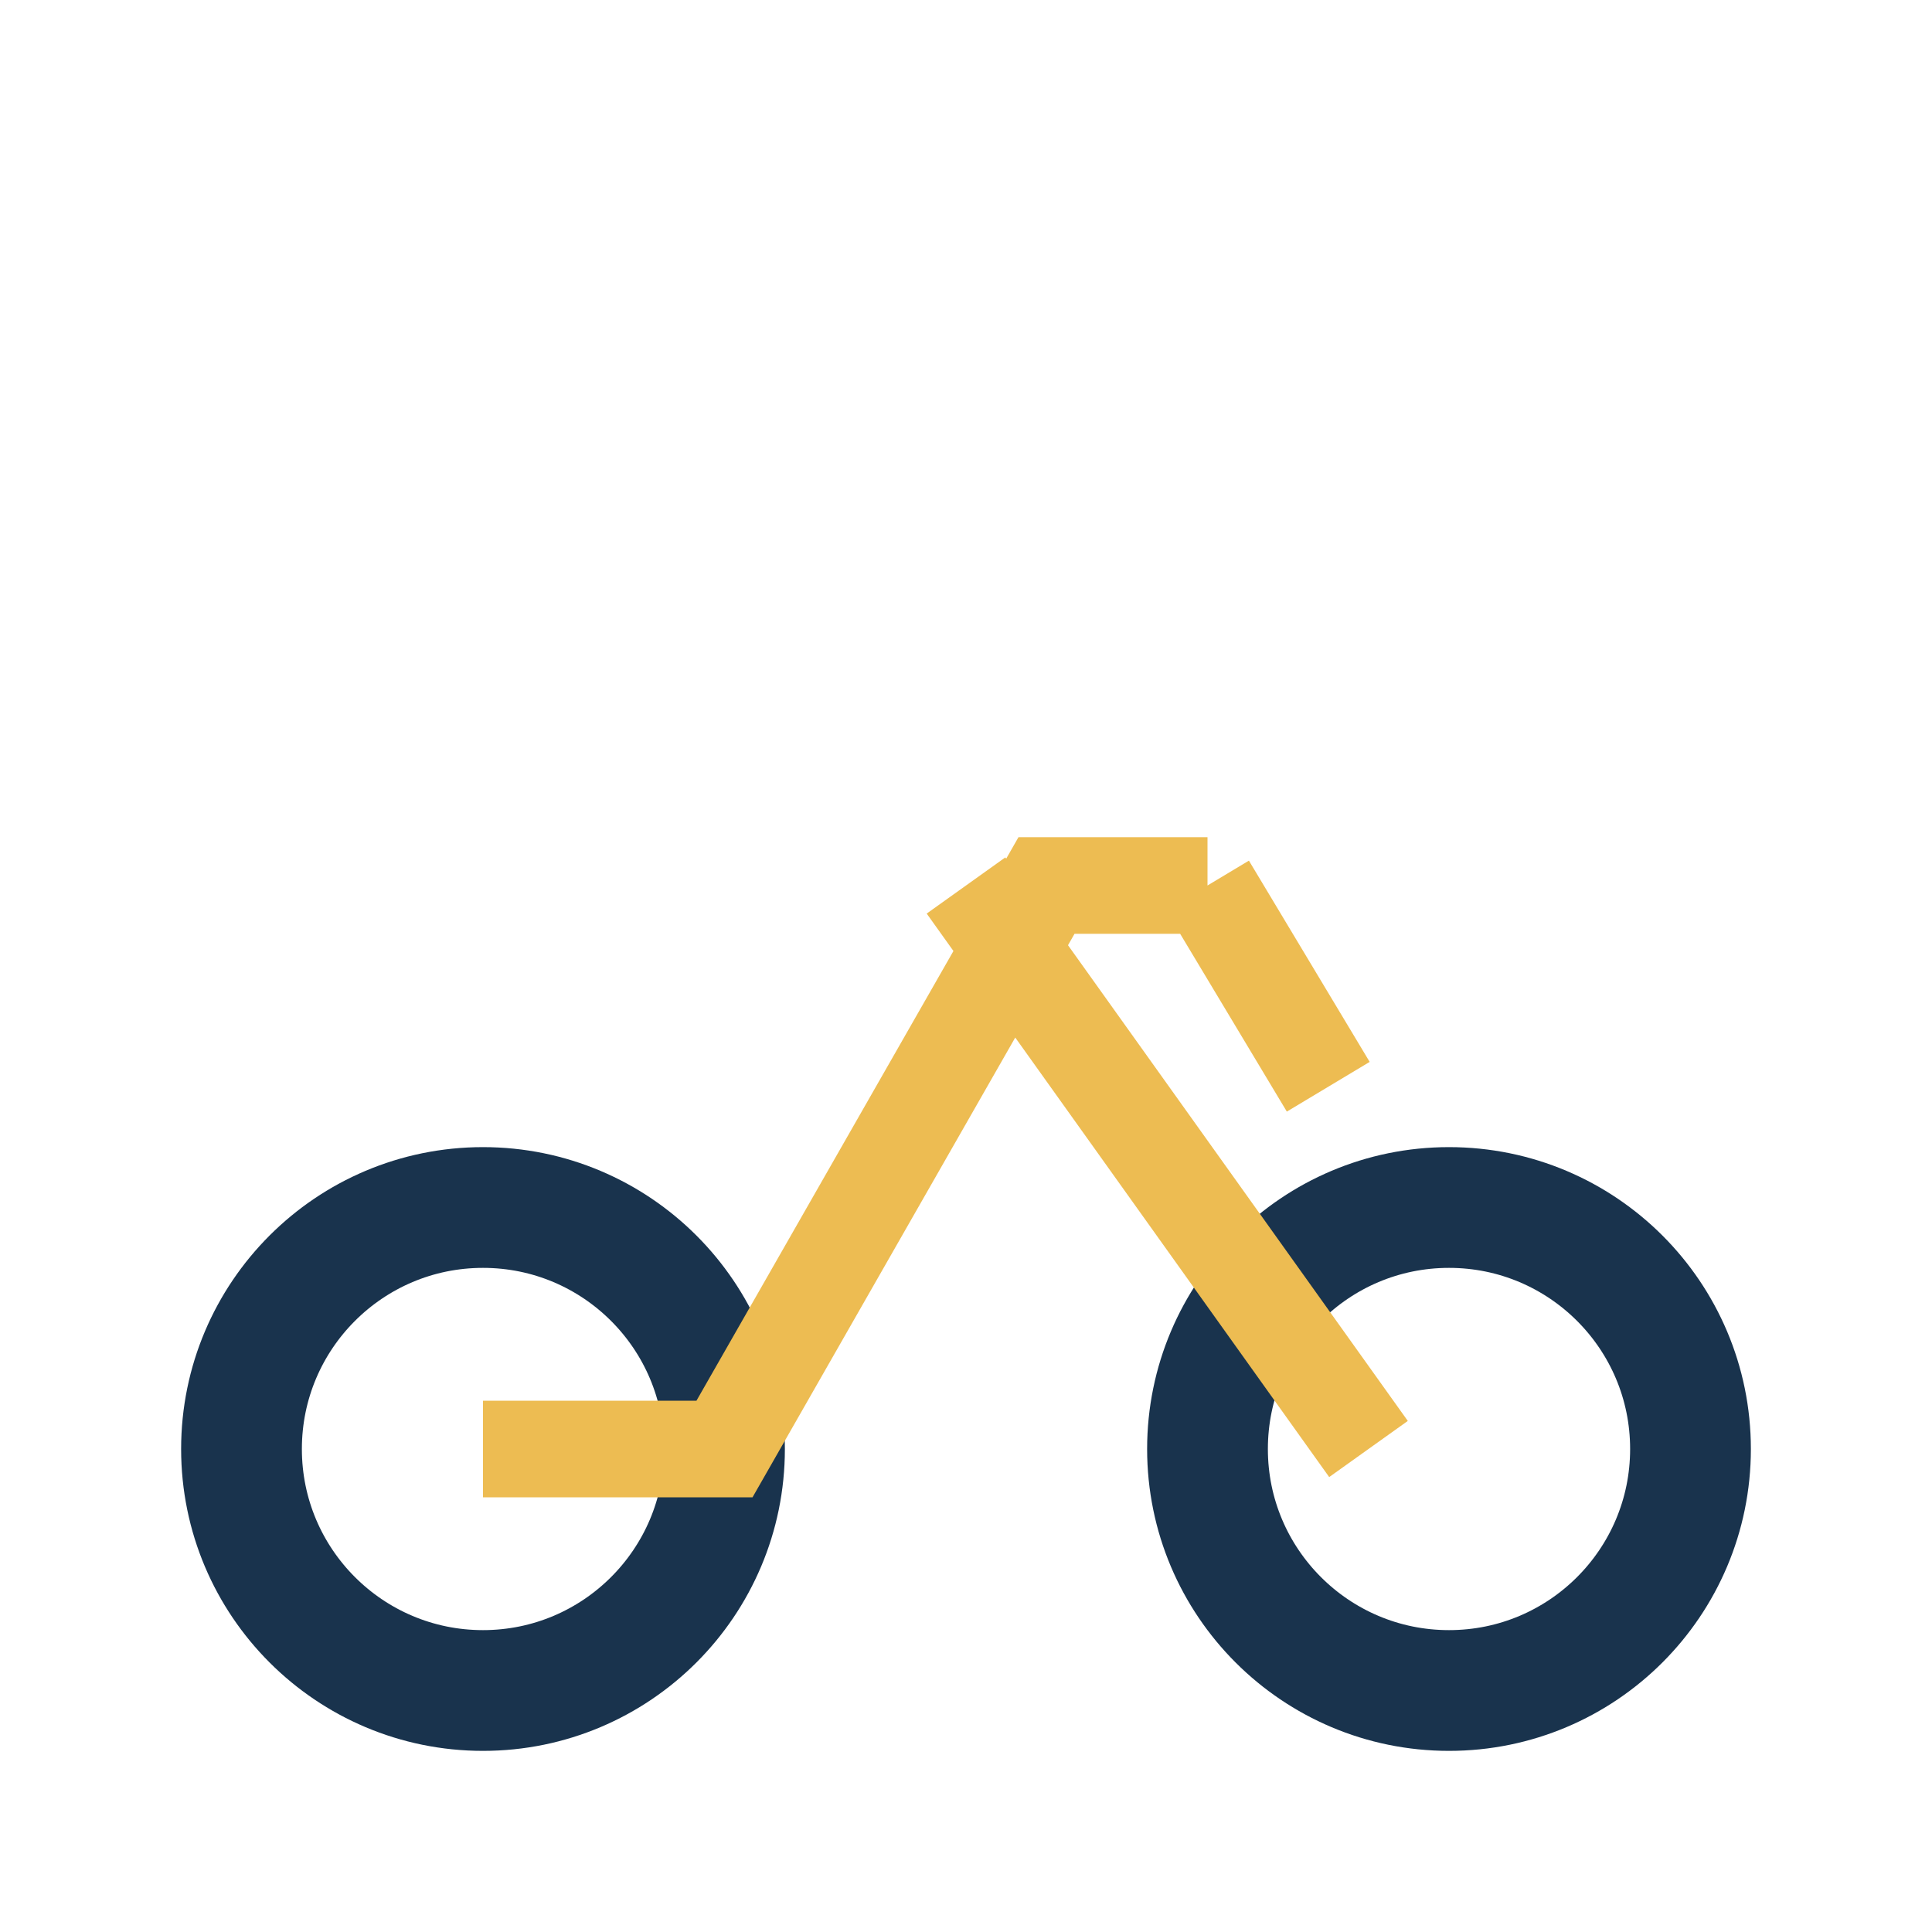
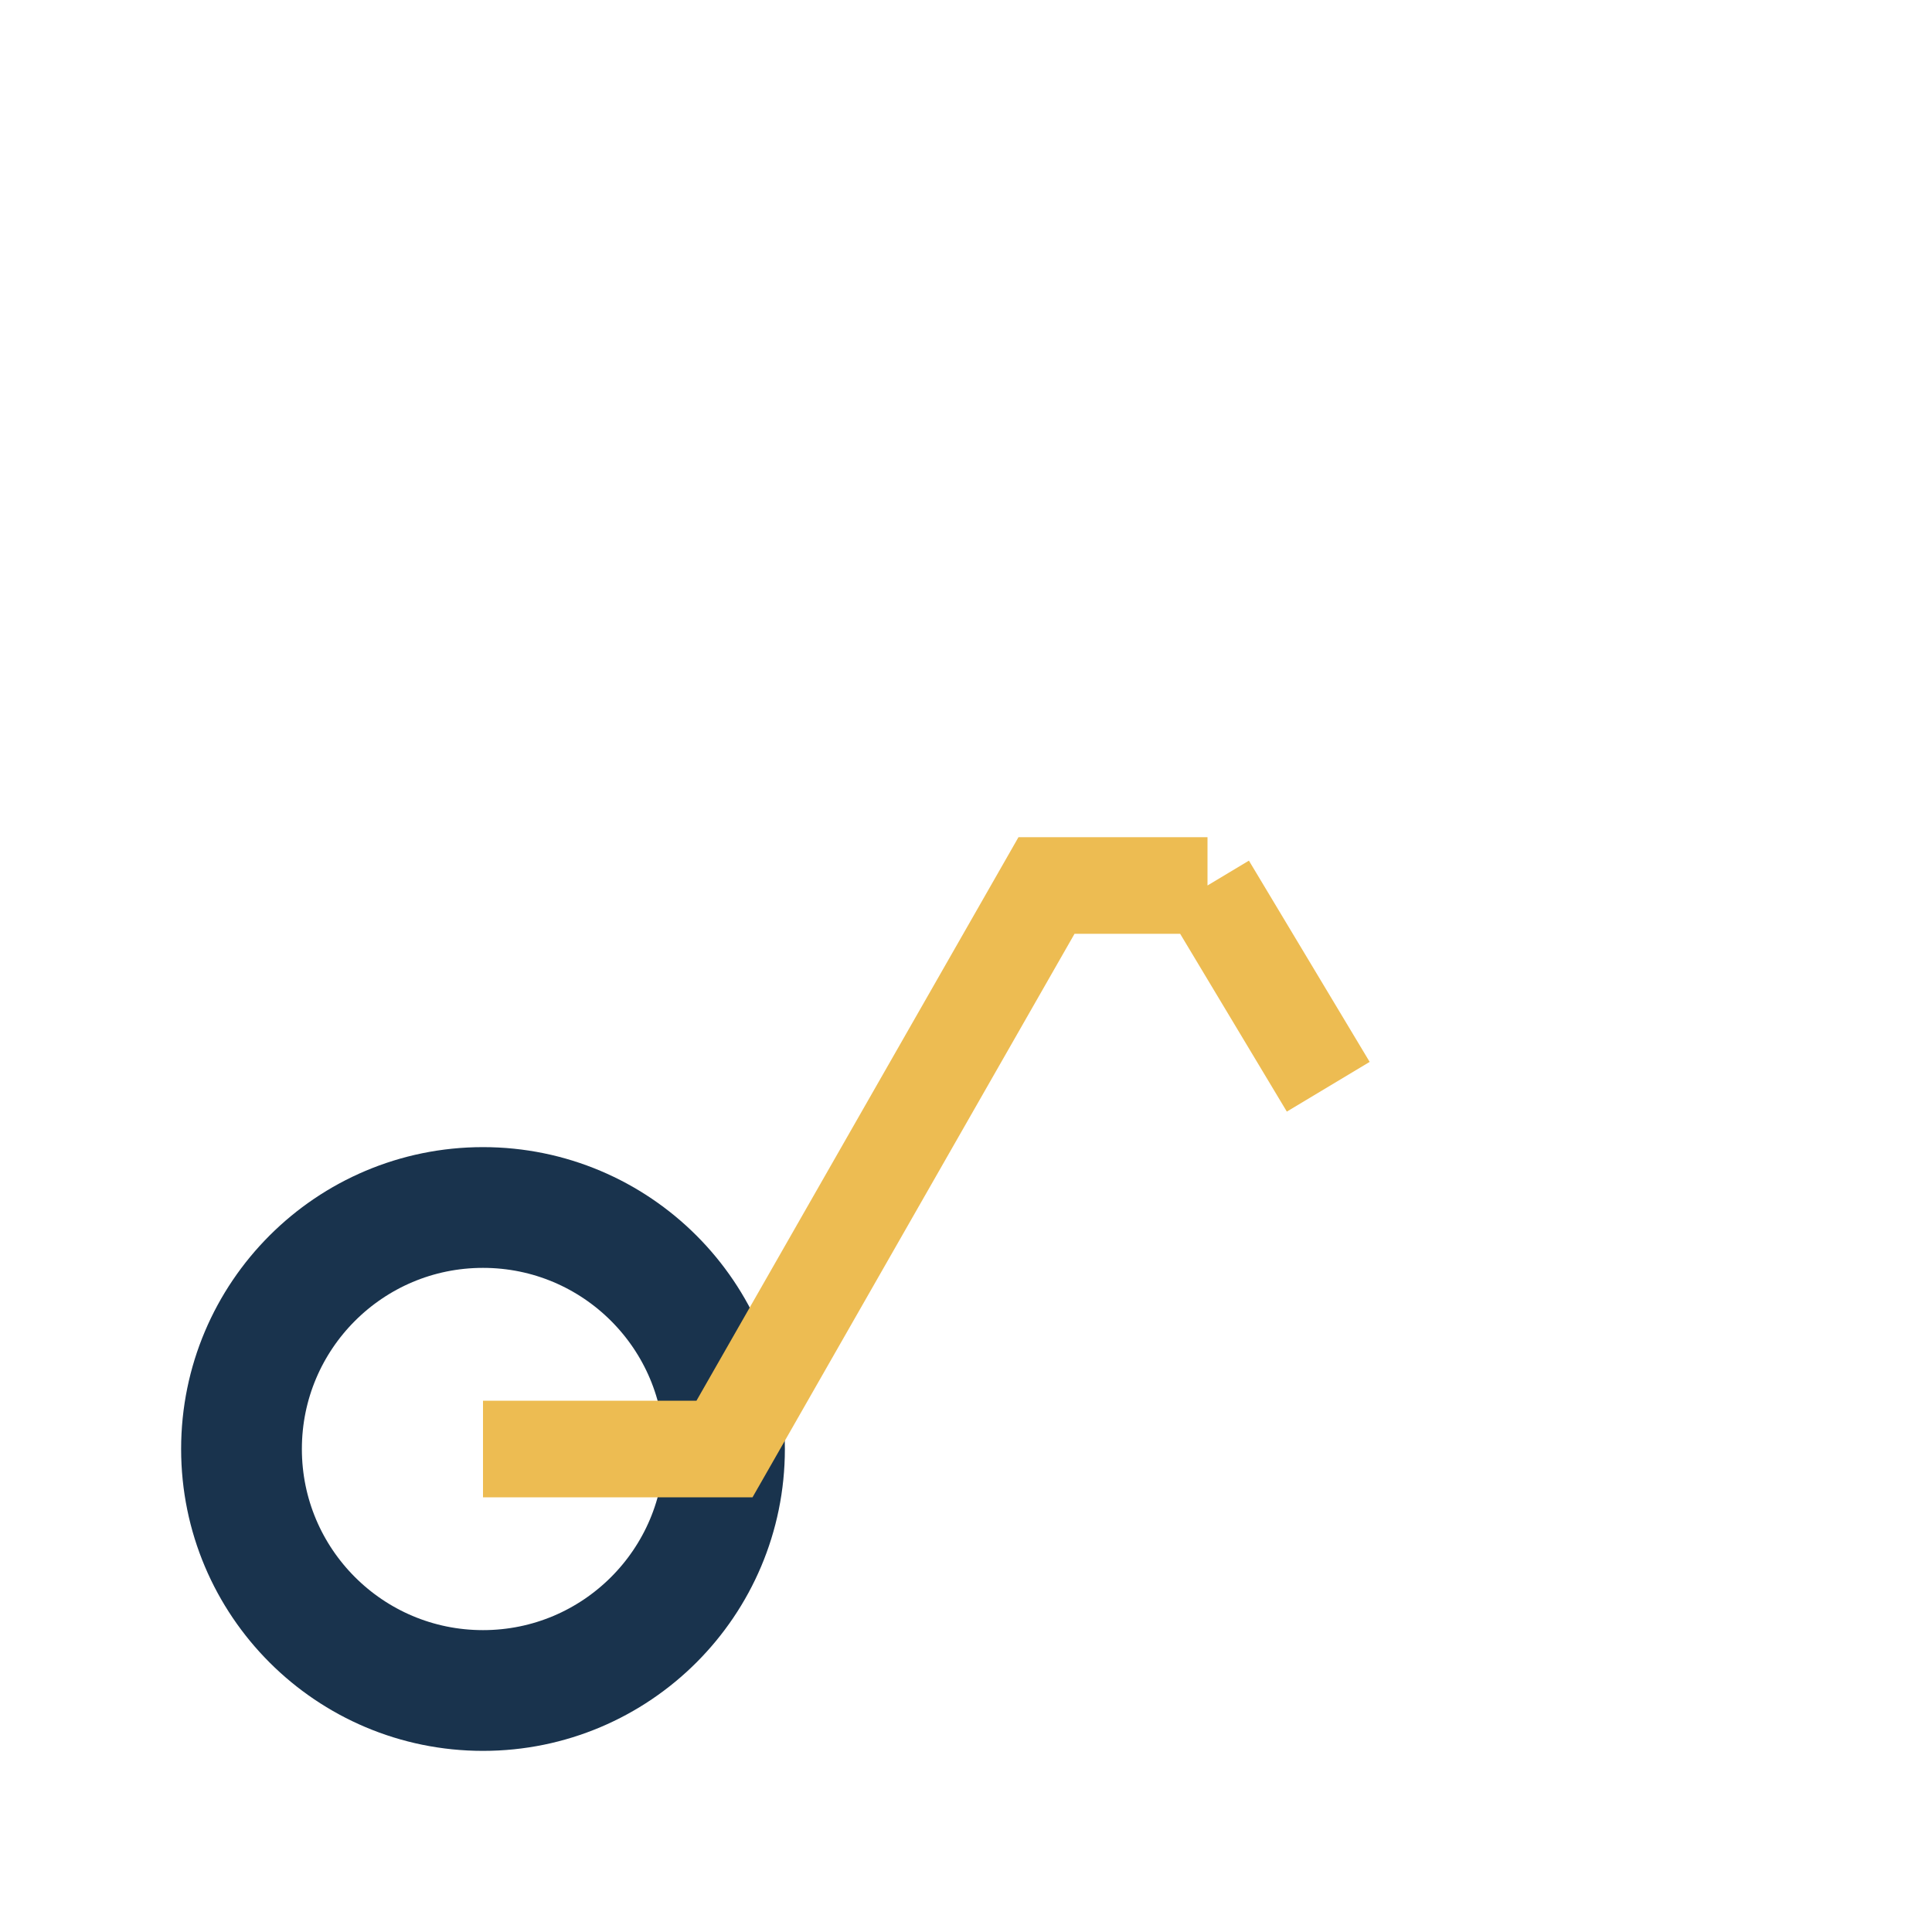
<svg xmlns="http://www.w3.org/2000/svg" width="24" height="24" viewBox="0 0 24 24">
  <circle cx="6" cy="18" r="3" fill="none" stroke="#19334d" stroke-width="1.5" />
-   <circle cx="18" cy="18" r="3" fill="none" stroke="#19334d" stroke-width="1.5" />
-   <path d="M6 18h3l4-7h2m0 0l1.5 2.5M12 11l5 7" stroke="#edbc52" stroke-width="1.2" fill="none" />
+   <path d="M6 18h3l4-7h2m0 0l1.5 2.5M12 11" stroke="#edbc52" stroke-width="1.2" fill="none" />
</svg>